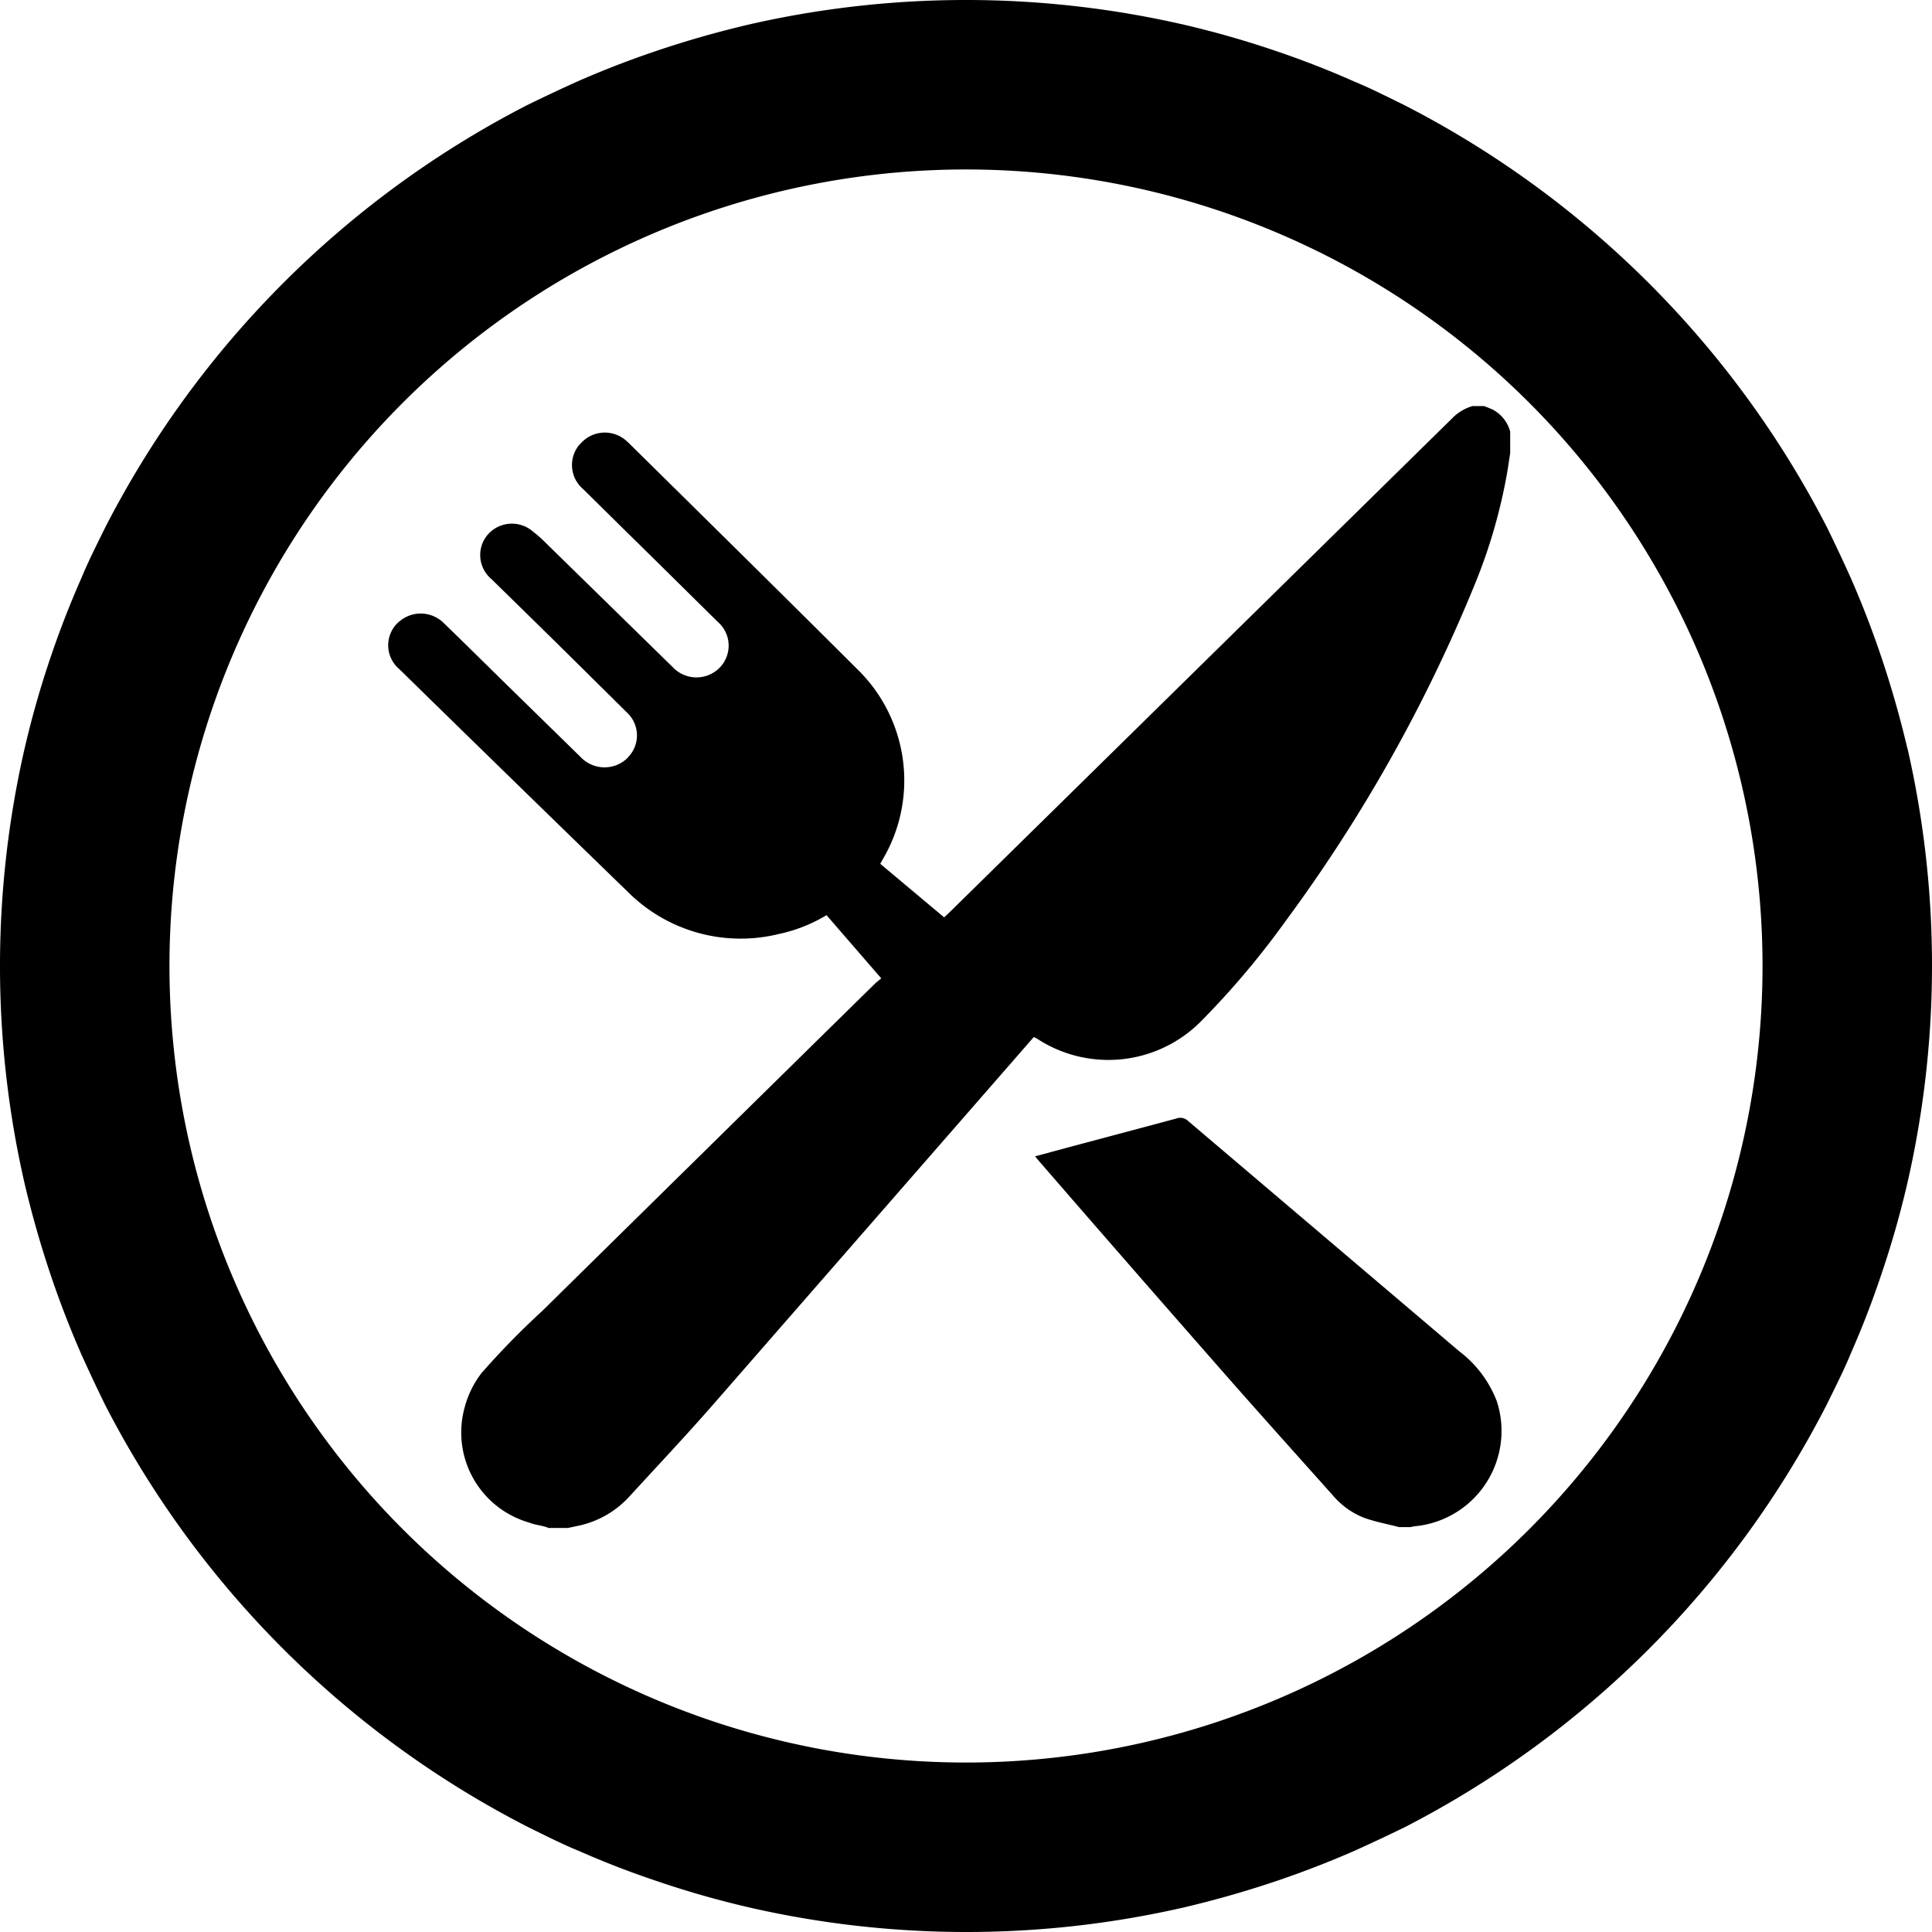
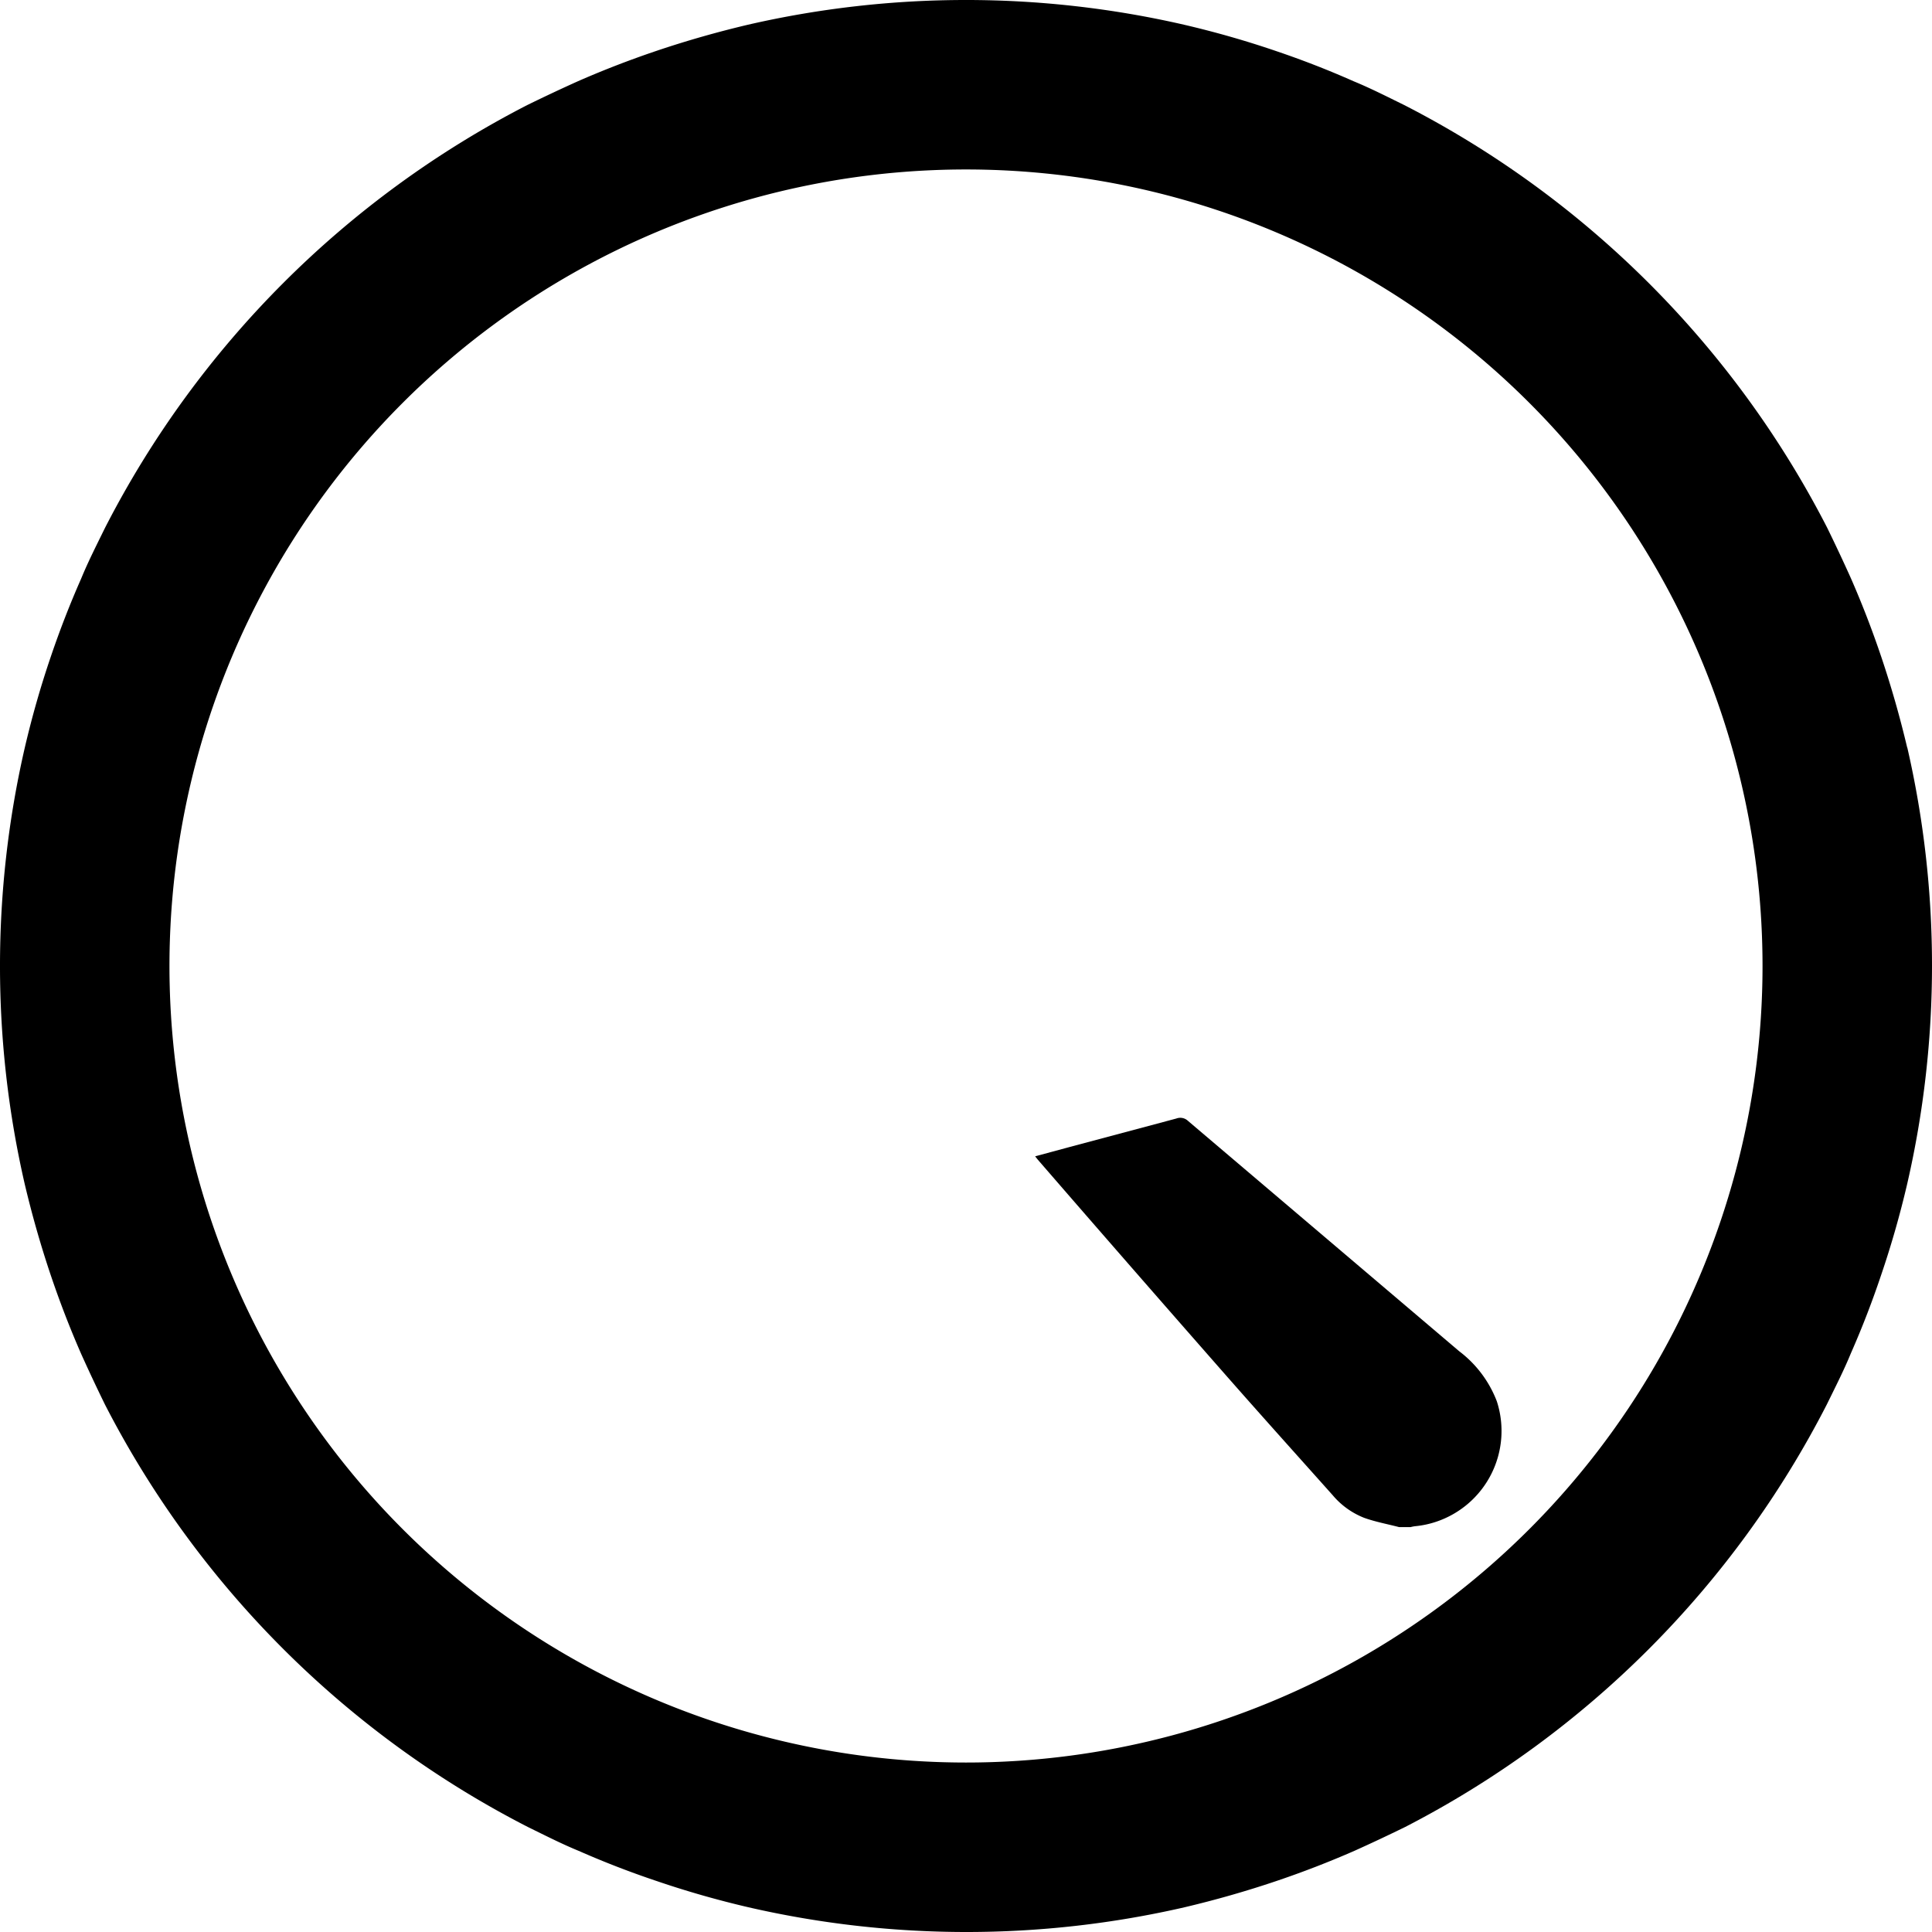
<svg xmlns="http://www.w3.org/2000/svg" viewBox="0 0 114 114">
  <title>gastronomie_icon</title>
  <g id="Ebene_2" data-name="Ebene 2">
    <g id="Ebene_1-2" data-name="Ebene 1">
      <g id="gastronomie_icon">
        <path d="M112.54,44.13q-.65-2.75-1.54-5.39-.8-2.37-1.79-4.63c-.45-1-.92-2-1.41-3,0,0,0,0,0,0A57.56,57.56,0,0,0,82.86,6.2h0c-1-.49-2-1-3-1.41Q77.63,3.8,75.26,3q-2.64-.9-5.39-1.54a57.45,57.45,0,0,0-25.74,0Q41.38,2.11,38.74,3q-2.37.8-4.63,1.79c-1,.45-2,.92-3,1.41h0A57.56,57.56,0,0,0,6.2,31.14s0,0,0,0c-.49,1-1,2-1.41,3Q3.8,36.38,3,38.74q-.9,2.64-1.54,5.39a57.45,57.45,0,0,0,0,25.74Q2.11,72.62,3,75.26q.8,2.37,1.79,4.63c.45,1,.92,2,1.41,3,0,0,0,0,0,0A57.56,57.56,0,0,0,31.14,107.8h0c1,.49,2,1,3,1.41q2.27,1,4.63,1.79,2.64.9,5.39,1.54a57.45,57.45,0,0,0,25.74,0q2.75-.65,5.39-1.54,2.37-.8,4.63-1.79c1-.45,2-.92,3-1.41h0A57.56,57.56,0,0,0,107.8,82.86s0,0,0,0c.49-1,1-2,1.41-3q1-2.27,1.79-4.63.9-2.64,1.54-5.39a57.45,57.45,0,0,0,0-25.74ZM57,104a47,47,0,1,1,47-47A47,47,0,0,1,57,104Z" />
-         <path d="M89.11,25.46v1.29c-.06.36-.11.73-.17,1.09a32,32,0,0,1-2,6.84A91.77,91.77,0,0,1,75.85,54.36a49.3,49.3,0,0,1-5,5.92,7.69,7.69,0,0,1-9.67,1L61,61.19l-.19.22L42.06,82.9c-1.6,1.83-3.27,3.6-4.91,5.39A5.67,5.67,0,0,1,34.26,90l-.75.16H32.37C32,90,31.6,90,31.22,89.84A5.53,5.53,0,0,1,27.43,83a5.63,5.63,0,0,1,1-2A47.19,47.19,0,0,1,32,77.35Q41.82,67.68,51.67,58l.33-.27L48.77,54a9.11,9.11,0,0,1-2.85,1.12,9.41,9.41,0,0,1-8.84-2.46Q30.32,46.1,23.57,39.49a1.84,1.84,0,0,1-.24-2.59,2.11,2.11,0,0,1,.45-.39,1.93,1.93,0,0,1,2.44.29c1.14,1.1,2.27,2.22,3.4,3.33l4.63,4.53a1.94,1.94,0,0,0,2.74.1l.09-.1A1.84,1.84,0,0,0,37,42.05q-2.25-2.23-4.51-4.46L29,34.17a1.85,1.85,0,0,1-.24-2.6l0,0a1.89,1.89,0,0,1,2.67-.22,8.07,8.07,0,0,1,.82.73l7.44,7.28a1.92,1.92,0,0,0,2.72.09,1.76,1.76,0,0,0,.32-.4,1.85,1.85,0,0,0-.36-2.34c-1.86-1.83-3.71-3.67-5.58-5.5l-2.38-2.35a1.86,1.86,0,0,1-.23-2.61l.09-.09A1.9,1.9,0,0,1,37,26.05l.09.08c4.56,4.5,9.13,9,13.66,13.52a9.16,9.16,0,0,1,1.37,11l-.18.32,3.77,3.16.26-.24,29.7-29.19a2.74,2.74,0,0,1,1.22-.74h.67a5.48,5.48,0,0,1,.56.23A2.09,2.09,0,0,1,89.11,25.46Z" />
        <path d="M84.69,89.81a5.55,5.55,0,0,1-1.13.24,1.91,1.91,0,0,0-.33.06h-.67c-.69-.18-1.4-.31-2.07-.55a4.65,4.65,0,0,1-1.85-1.33c-2.16-2.42-4.33-4.83-6.47-7.27q-5.49-6.25-10.94-12.54l-.15-.19,2-.54L69.41,66a.66.66,0,0,1,.69.14l16,13.59a6.7,6.7,0,0,1,2.22,2.95A5.65,5.65,0,0,1,84.69,89.81Z" />
      </g>
    </g>
  </g>
</svg>